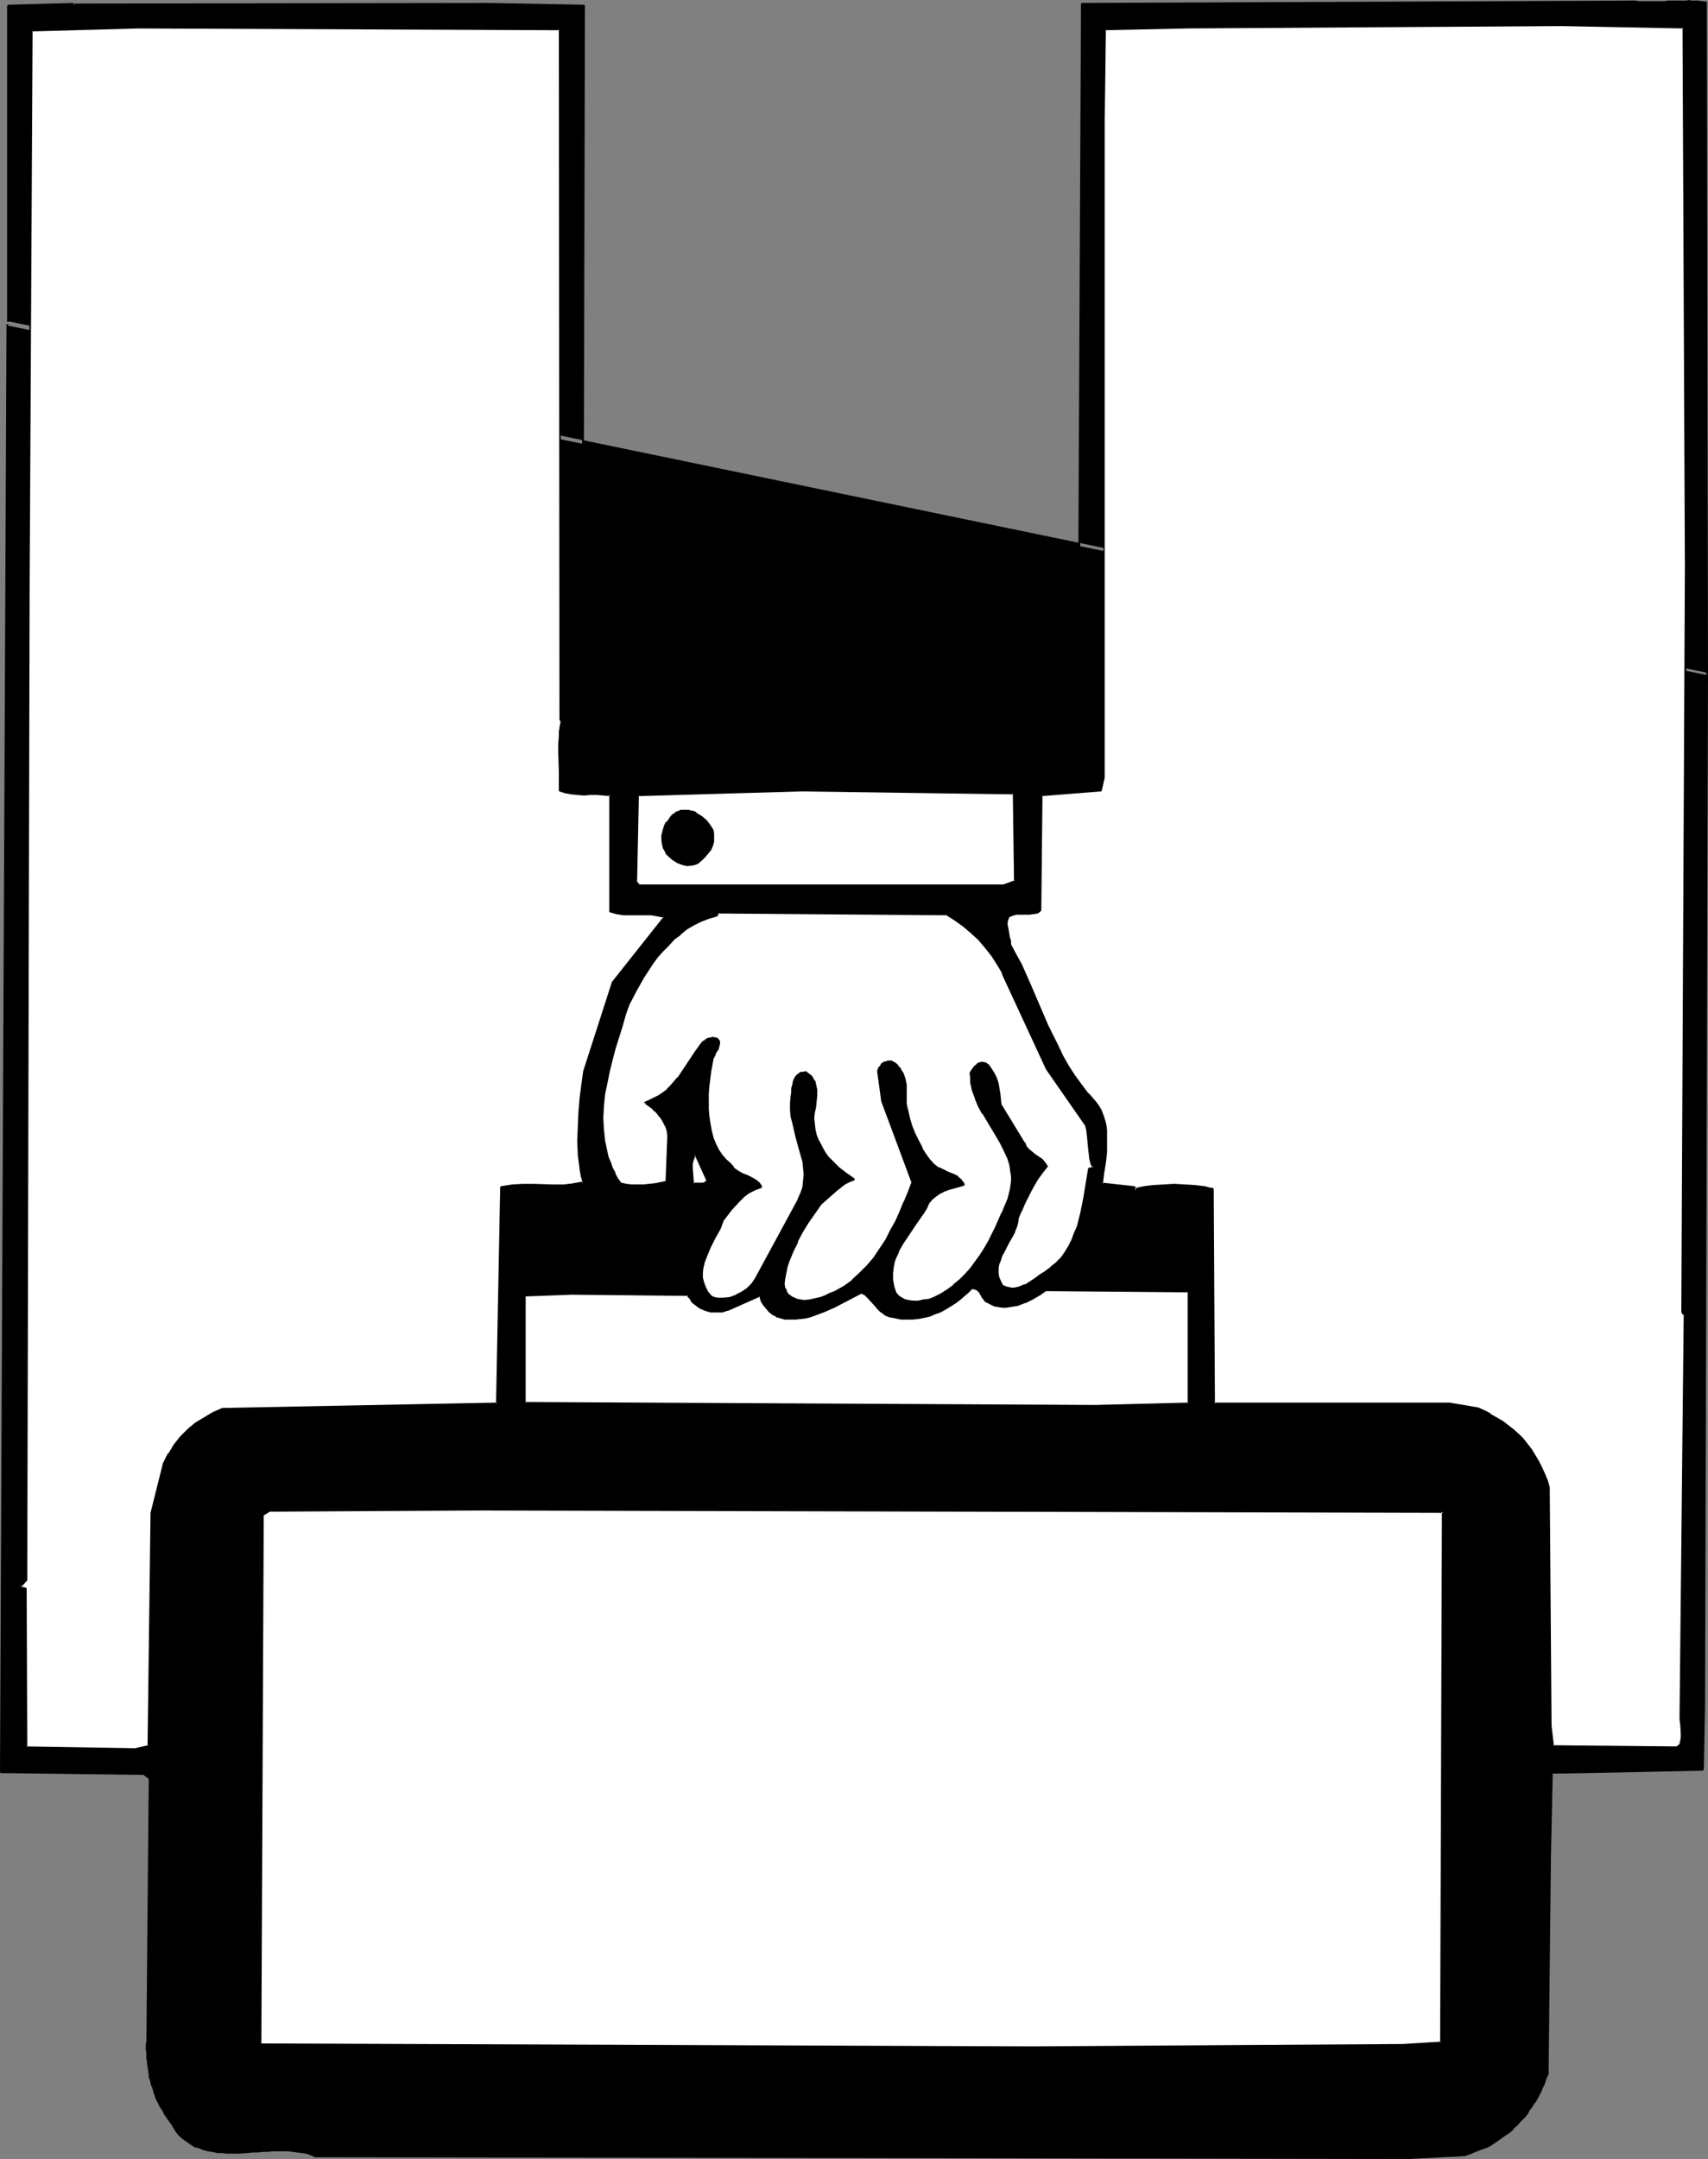
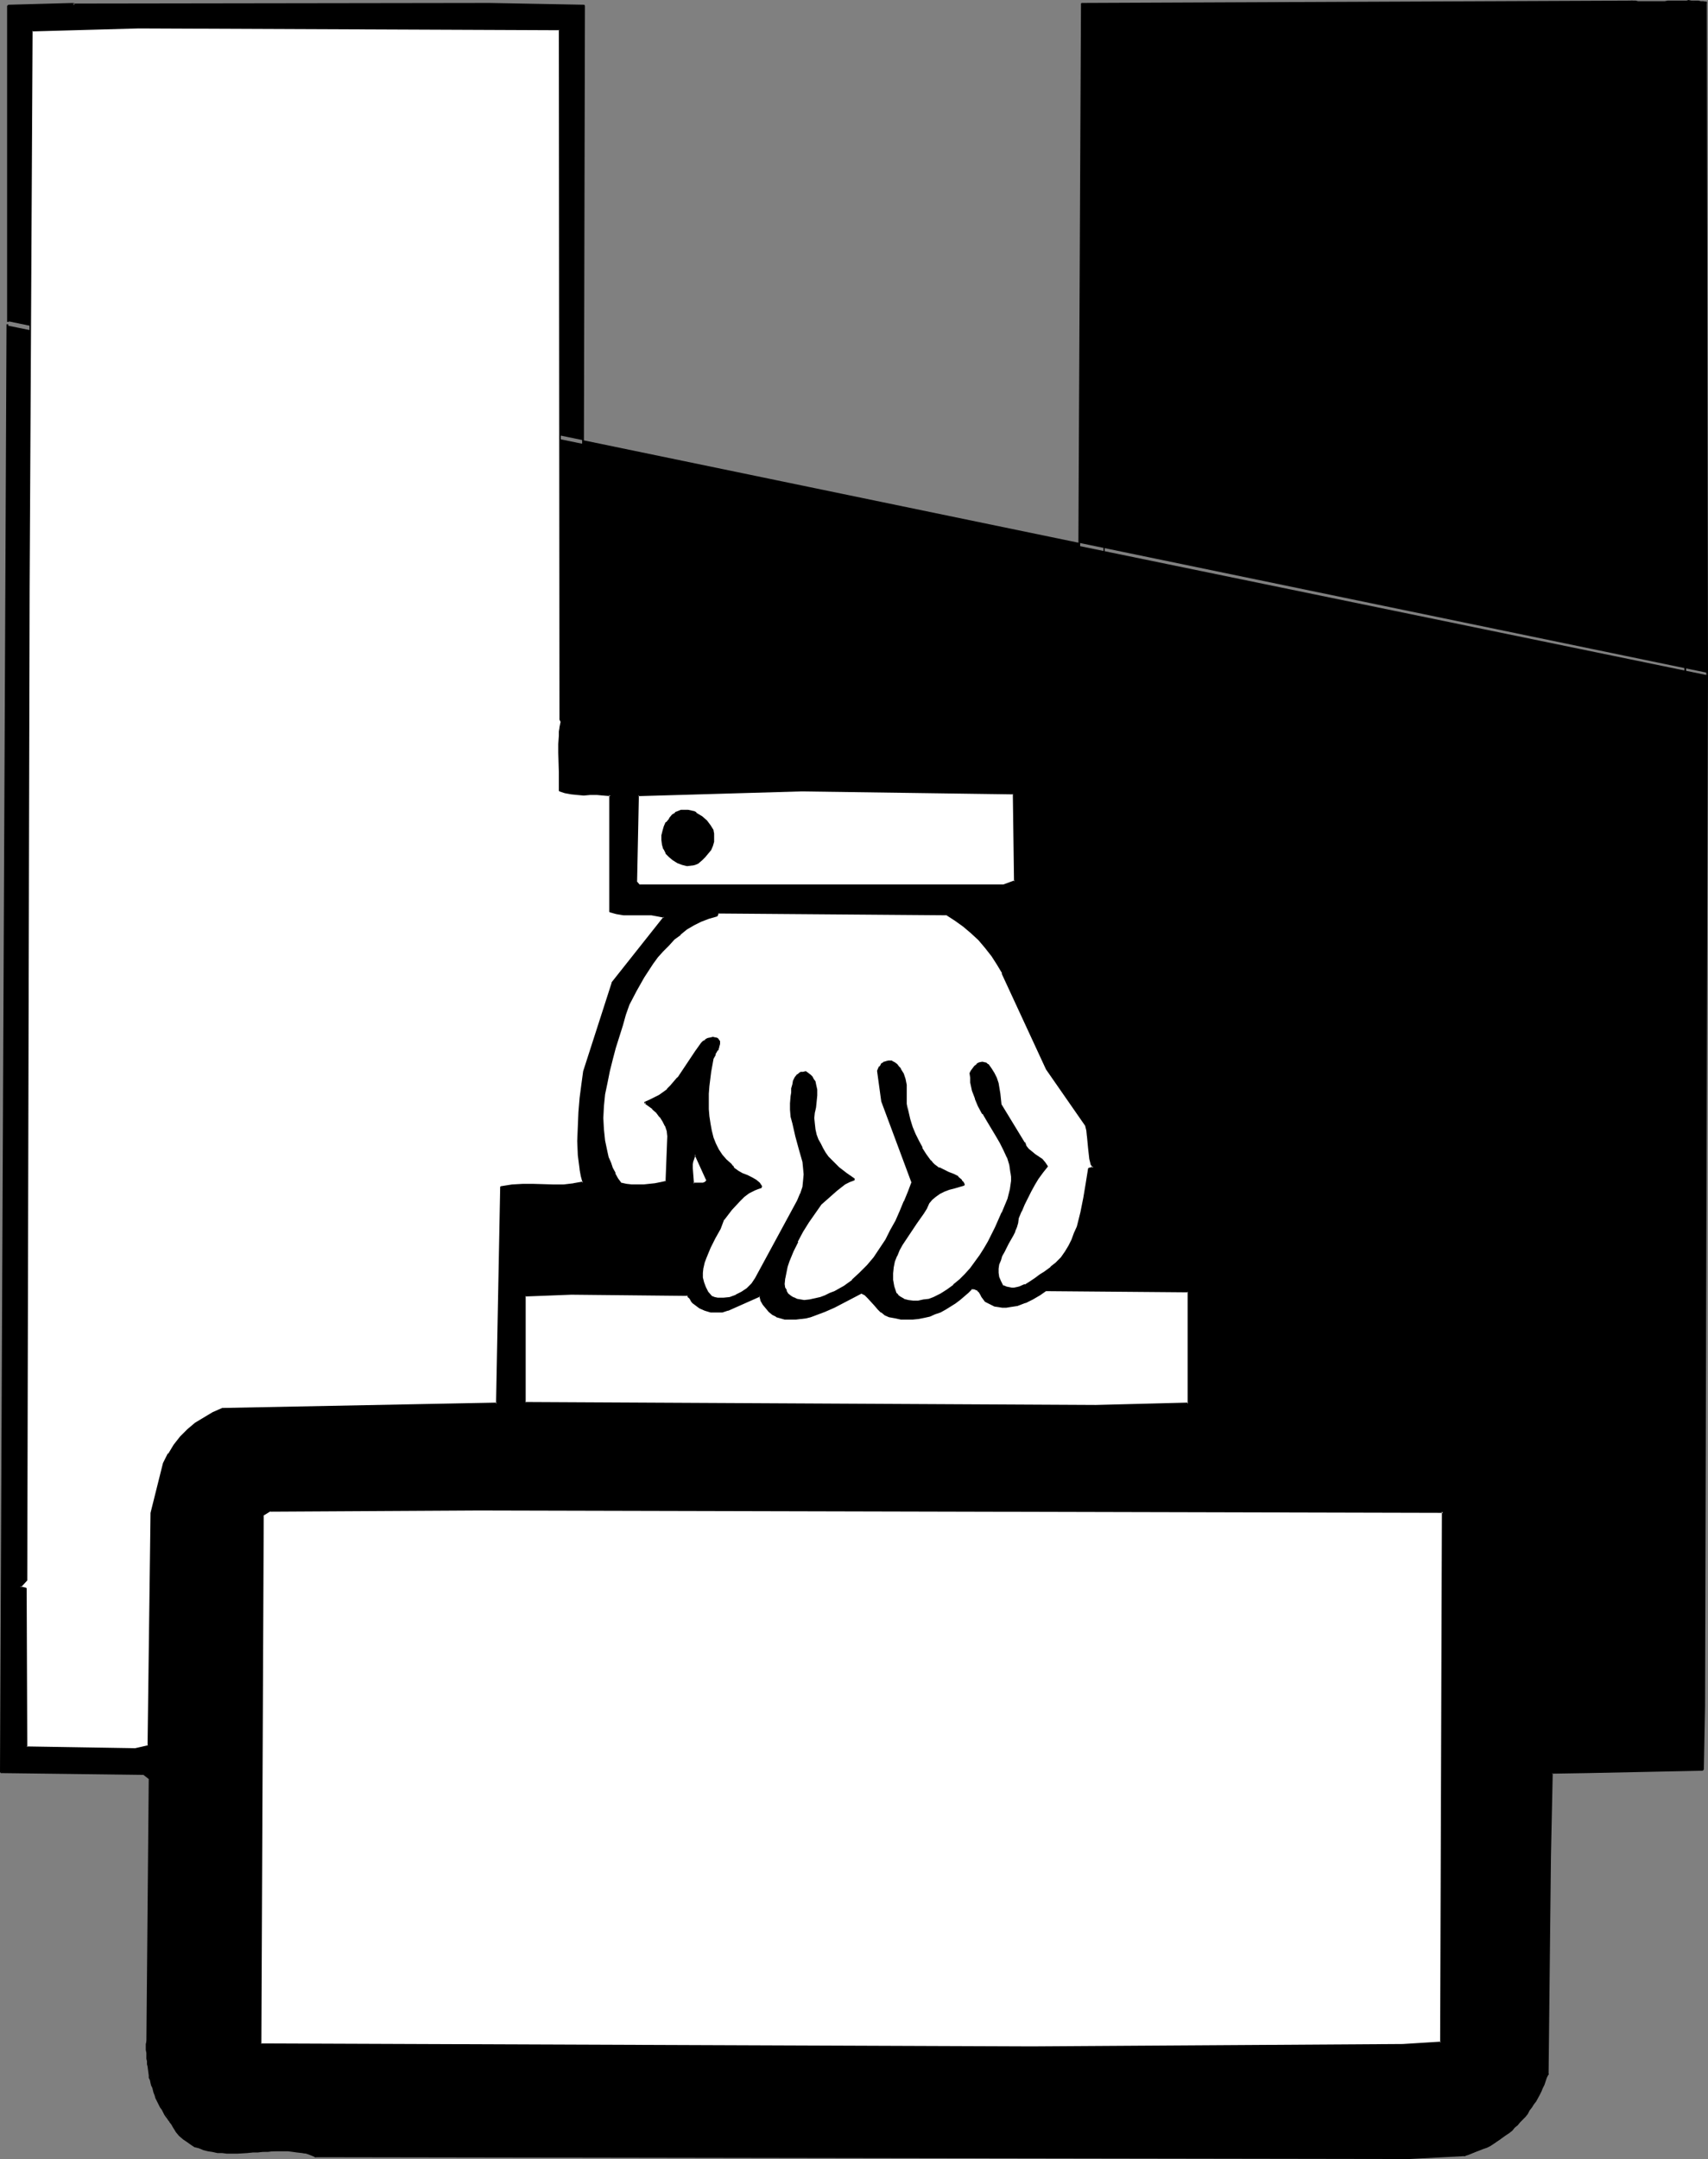
<svg xmlns="http://www.w3.org/2000/svg" xmlns:ns1="http://sodipodi.sourceforge.net/DTD/sodipodi-0.dtd" xmlns:ns2="http://www.inkscape.org/namespaces/inkscape" version="1.0" width="123.227mm" height="155.711mm" id="svg31" ns1:docname="Briefcase Frame.wmf">
  <rect width="100%" height="100%" fill="#808080" stroke="none" />
  <ns1:namedview id="namedview31" pagecolor="#ffffff" bordercolor="#000000" borderopacity="0.25" ns2:showpageshadow="2" ns2:pageopacity="0.0" ns2:pagecheckerboard="0" ns2:deskcolor="#d1d1d1" ns2:document-units="mm" />
  <defs id="defs1">
    <pattern id="WMFhbasepattern" patternUnits="userSpaceOnUse" width="6" height="6" x="0" y="0" />
  </defs>
  <path style="fill:#000000;fill-opacity:1;fill-rule:evenodd;stroke:none" d="M 2.262,87.582 V 1.616 L 20.2,0.97 19.877,1.293 h 1.293 L 133.484,0.97 159.34,1.616 158.694,207.806 l 1.293,1.454 h 131.383 0.646 l 0.485,-0.162 0.485,-0.162 0.323,-0.323 0.485,-0.646 0.323,-0.97 v -0.97 -0.97 -0.97 -0.97 l 0.808,-202.15 149.967,-0.646 2.424,0.323 h 2.424 l 5.01,-0.162 5.171,-0.162 2.586,0.162 2.747,0.162 0.323,182.76 z" id="path1" />
  <path style="fill:#000000;fill-opacity:1;fill-rule:evenodd;stroke:none" d="M 2.424,87.744 V 1.616 L 2.262,1.778 20.2,1.131 20.039,0.808 19.716,1.131 19.877,1.454 h 1.293 L 133.484,1.131 159.34,1.778 159.017,1.616 158.532,207.806 v 0.162 l 1.131,1.454 0.323,0.162 h 131.545 v -0.485 h -131.545 0.162 l -1.293,-1.454 0.162,0.162 L 159.502,1.616 159.34,1.293 133.484,0.808 21.17,0.97 H 19.877 L 20.039,1.454 20.362,1.131 20.2,0.808 2.262,1.293 1.939,1.616 V 87.744 Z" id="path2" />
  <path style="fill:#000000;fill-opacity:1;fill-rule:evenodd;stroke:none" d="m 291.208,209.584 0.323,-0.162 v 0 h 0.323 0.323 l 0.323,-0.162 0.323,-0.162 0.162,-0.162 h 0.162 l 0.323,-0.323 0.162,-0.162 0.323,-0.485 v -0.162 l 0.162,-0.323 v -0.323 h 0.162 v -0.485 -0.646 -0.323 -0.485 -0.323 -1.939 h -0.485 v 0.162 1.778 l 0.162,0.323 v 0.485 l -0.162,0.323 v 0.646 0.162 l -0.162,0.323 v 0.162 l -0.162,0.162 v 0.162 l -0.162,0.485 -0.162,0.162 -0.162,0.323 h -0.323 l -0.162,0.162 h -0.162 l -0.162,0.162 h -0.323 -0.323 l -0.323,0.162 v 0 z" id="path3" />
  <path style="fill:#000000;fill-opacity:1;fill-rule:evenodd;stroke:none" d="M 294.279,203.443 295.248,0.97 294.925,1.131 445.216,0.646 V 0.162 L 294.925,0.808 294.764,0.97 293.794,203.443 Z" id="path4" />
  <path style="fill:#000000;fill-opacity:1;fill-rule:evenodd;stroke:none" d="m 444.569,0.485 0.323,0.162 h 1.131 l 0.646,0.162 h 0.485 0.646 0.485 0.646 0.646 0.646 1.939 0.646 1.131 l 0.808,-0.162 h 0.485 2.101 l 0.646,-0.162 h 1.939 0.485 0.808 0.646 l 0.646,0.162 h 0.646 l 0.646,0.162 h 0.646 l 0.646,0.162 h 0.323 V 0.485 h -0.162 l -0.808,-0.162 h -0.646 l -0.646,-0.162 h -0.646 -0.646 -0.646 L 460.406,0 459.922,0.162 h -1.939 -0.646 -2.101 -0.485 l -0.808,0.162 h -1.131 -0.646 -1.939 -0.646 -0.646 -0.646 -0.485 -0.646 -0.485 l -0.646,-0.162 h -1.131 -0.162 z" id="path5" />
  <path style="fill:#000000;fill-opacity:1;fill-rule:evenodd;stroke:none" d="M 464.931,0.485 465.255,183.729 h 0.485 L 465.416,0.485 Z" id="path6" />
  <path style="fill:#000000;fill-opacity:1;fill-rule:evenodd;stroke:none" d="m 465.578,184.052 -0.97,281.007 -0.323,17.29 -31.351,0.646 -9.858,0.323 -0.485,22.623 -0.646,59.466 -0.646,1.939 -0.808,1.778 -0.808,1.939 -0.97,1.778 -1.131,1.616 -1.131,1.616 -1.293,1.616 -1.454,1.454 -1.454,1.454 -1.616,1.293 -1.616,1.293 -1.778,1.131 -1.778,0.97 -1.939,0.808 -2.101,0.808 -2.101,0.646 -15.029,0.808 -298.157,-0.646 -1.131,-0.323 -1.293,-0.323 -2.586,-0.485 -2.586,-0.323 h -2.747 l -5.494,0.323 -5.494,0.323 h -2.747 l -2.747,-0.323 -2.586,-0.323 -1.131,-0.323 -1.131,-0.323 -1.131,-0.485 -1.131,-0.646 -1.131,-0.646 -0.97,-0.808 -0.97,-0.808 -0.808,-1.131 -0.97,-1.131 -0.646,-1.293 -1.616,-2.424 -1.454,-2.424 -1.131,-2.585 -0.97,-2.747 -0.646,-2.747 -0.485,-3.07 -0.162,-2.909 v -3.232 L 40.724,484.773 39.269,483.642 0.162,482.996 1.939,88.714 Z" id="path7" />
  <path style="fill:#000000;fill-opacity:1;fill-rule:evenodd;stroke:none" d="m 465.255,183.729 -0.808,281.33 -0.323,17.29 0.162,-0.162 -31.351,0.646 -9.858,0.162 -0.162,0.323 -0.485,22.623 -0.646,59.627 h 0.485 l 0.646,-59.627 0.485,-22.623 -0.323,0.162 9.858,-0.162 31.351,-0.646 0.323,-0.323 0.323,-17.29 0.808,-281.33 z" id="path8" />
  <path style="fill:#000000;fill-opacity:1;fill-rule:evenodd;stroke:none" d="m 421.783,565.084 v 0.323 l -0.323,0.808 -0.485,0.97 -0.323,0.97 -0.808,1.778 -0.485,0.97 -0.97,1.616 -0.485,0.808 -0.485,0.97 -0.646,0.808 -0.646,0.808 -0.646,0.808 -0.646,0.646 -0.646,0.808 -0.646,0.808 -0.808,0.646 -0.646,0.646 -0.808,0.808 -0.808,0.646 -1.616,1.131 -1.778,1.131 -0.97,0.485 -0.97,0.485 -0.97,0.485 -1.939,0.808 -1.939,0.646 -0.97,0.323 h -0.323 l 0.162,0.485 h 0.162 l 1.131,-0.323 1.939,-0.808 2.101,-0.808 0.97,-0.323 0.97,-0.485 0.97,-0.646 1.616,-1.131 1.616,-1.131 0.97,-0.646 0.808,-0.646 0.646,-0.808 0.808,-0.646 0.646,-0.808 0.646,-0.646 0.808,-0.808 0.646,-0.808 0.485,-0.97 0.646,-0.808 0.485,-0.808 0.646,-0.808 0.97,-1.778 0.485,-0.97 0.323,-0.808 0.485,-0.97 0.323,-0.97 0.323,-0.97 0.485,-0.97 v -0.162 z" id="path9" />
  <path style="fill:#000000;fill-opacity:1;fill-rule:evenodd;stroke:none" d="m 399.644,587.222 -15.352,0.808 -298.48,-0.485 v 0.485 l 298.48,0.485 15.352,-0.808 z" id="path10" />
  <path style="fill:#000000;fill-opacity:1;fill-rule:evenodd;stroke:none" d="m 86.458,587.707 -0.323,-0.162 -1.131,-0.485 -1.293,-0.485 -1.293,-0.162 -2.586,-0.323 -1.293,-0.162 h -1.454 -1.293 -1.454 l -1.293,0.162 -1.454,0.162 H 70.297 68.843 l -1.454,0.162 -2.747,0.162 h -2.747 l -1.293,-0.162 h -1.293 l -1.293,-0.162 -1.293,-0.323 -1.131,-0.323 -1.131,-0.485 -1.131,-0.323 -1.131,-0.485 -1.131,-0.808 -0.808,-0.646 -0.97,-0.97 -0.97,-0.97 -0.808,-1.131 -0.646,-1.293 -0.162,-0.162 -0.485,0.162 0.323,0.323 0.646,1.131 0.808,1.293 0.808,0.97 1.131,0.97 0.97,0.646 1.131,0.808 0.97,0.646 1.293,0.323 1.131,0.485 1.293,0.323 1.131,0.162 1.454,0.323 h 1.293 l 1.293,0.162 h 2.747 l 2.747,-0.162 1.454,-0.162 h 1.454 l 1.293,-0.162 h 1.454 l 1.293,-0.162 h 1.454 1.293 1.454 l 1.293,0.162 1.131,0.162 1.454,0.162 1.131,0.162 1.293,0.485 1.131,0.485 h 0.162 z" id="path11" />
  <path style="fill:#000000;fill-opacity:1;fill-rule:evenodd;stroke:none" d="m 46.865,578.658 v -0.162 l -0.646,-0.646 -0.323,-0.485 -0.485,-0.646 -0.323,-0.646 -0.323,-0.646 -0.323,-0.485 -0.485,-0.646 -0.485,-1.293 -0.323,-0.646 -0.323,-0.646 -0.162,-0.646 -0.323,-0.646 -0.162,-0.808 -0.323,-0.646 -0.162,-0.646 -0.162,-0.646 -0.162,-0.646 -0.323,-0.808 v -0.646 l -0.485,-2.262 v -0.646 l -0.162,-0.808 v -0.646 -0.808 -0.808 l -0.162,-0.808 v -0.646 -0.97 l 0.162,-0.646 v -0.162 h -0.485 v 0.162 l -0.162,0.646 v 0.97 0.646 l 0.162,0.808 v 0.808 0.808 l 0.162,0.646 v 0.808 l 0.162,0.646 0.323,2.424 v 0.646 l 0.323,0.646 0.162,0.808 0.162,0.646 0.323,0.646 0.162,0.646 0.162,0.646 0.323,0.808 0.162,0.646 0.323,0.646 0.323,0.646 0.646,1.293 0.485,0.646 0.323,0.646 0.323,0.646 0.323,0.485 0.485,0.646 0.323,0.485 0.646,0.808 v 0.162 z" id="path12" />
  <path style="fill:#000000;fill-opacity:1;fill-rule:evenodd;stroke:none" d="m 40.401,556.843 0.646,-72.07 -0.162,-0.162 -1.454,-1.131 -0.162,-0.162 -39.108,-0.485 0.323,0.162 L 2.262,88.39 H 1.778 L 0,482.996 0.162,483.319 39.269,483.804 h -0.162 l 1.454,1.131 v -0.162 l -0.646,72.07 z" id="path13" />
-   <path style="fill:#ffffff;fill-opacity:1;fill-rule:evenodd;stroke:none" d="m 459.598,154.643 -0.808,202.958 v 0.323 l 0.162,0.162 0.485,0.323 -1.293,109.236 0.162,1.131 v 1.131 l 0.323,2.585 v 1.131 l -0.162,0.97 -0.162,0.485 -0.646,0.808 -0.323,0.323 -33.937,-0.323 -0.485,-5.494 -0.646,-64.798 -0.485,-1.939 -0.646,-1.778 -0.808,-1.778 -0.808,-1.778 -0.97,-1.454 -0.97,-1.616 -1.131,-1.454 -1.131,-1.454 -1.293,-1.293 -1.454,-1.293 -1.454,-1.131 -1.454,-1.131 -3.232,-1.939 -1.778,-0.97 -1.778,-0.808 -7.595,-1.131 h -64.156 l -0.323,-58.496 -1.131,-0.323 -1.293,-0.162 -2.586,-0.323 -2.747,-0.323 h -2.909 -2.747 l -2.747,0.323 -2.586,0.323 -2.424,0.485 v 0.485 l -0.323,-1.131 -8.727,-0.808 0.323,-2.747 0.323,-2.909 0.323,-2.909 0.162,-2.909 v -1.616 l -0.162,-1.454 -0.162,-1.454 -0.323,-1.293 -0.323,-1.293 -0.485,-1.293 -0.646,-1.131 -0.808,-1.131 -2.101,-2.424 -1.939,-2.424 -1.939,-2.585 -1.616,-2.585 -1.454,-2.747 -1.454,-2.585 -2.586,-5.656 -2.424,-5.656 -2.424,-5.494 -2.586,-5.494 -1.293,-2.747 -1.454,-2.585 -0.162,-0.97 -0.162,-0.97 -0.485,-1.939 -0.162,-0.97 v -0.97 -0.97 l 0.323,-0.808 1.131,-0.646 1.131,-0.162 1.131,-0.162 h 2.424 1.131 l 0.97,-0.323 0.485,-0.162 0.485,-0.323 0.323,-31.51 16.16,-1.131 0.808,-3.555 V 33.611 L 301.389,8.08 323.69,7.433 425.823,6.787 458.952,7.433 Z" id="path14" />
  <path style="fill:#000000;fill-opacity:1;fill-rule:evenodd;stroke:none" d="m 459.437,154.643 -0.97,202.958 v 0.162 l 0.162,0.162 v 0.162 l 0.162,0.162 v 0 l 0.485,0.323 -0.162,-0.162 -1.131,109.236 v 1.131 l 0.162,1.131 0.162,2.585 v 1.131 0 l -0.162,0.97 -0.162,0.485 h 0.162 l -0.646,0.808 v -0.162 l -0.323,0.323 h 0.162 l -33.937,-0.323 0.323,0.162 -0.646,-5.494 -0.485,-64.798 v -0.162 l -0.485,-1.778 -0.808,-1.939 v 0 l -0.808,-1.778 -0.808,-1.616 v 0 l -0.97,-1.616 -0.97,-1.616 -1.131,-1.454 v 0 l -1.131,-1.454 -1.293,-1.293 -1.454,-1.293 -1.454,-1.131 v 0 l -1.454,-1.131 -3.394,-1.939 v -0.162 l -1.616,-0.808 -1.778,-0.808 h -0.162 l -7.595,-1.293 h -64.156 l 0.162,0.323 -0.323,-58.496 -0.162,-0.323 -1.131,-0.162 -1.131,-0.323 -2.747,-0.323 v 0 l -2.747,-0.162 -2.909,-0.162 -2.747,0.162 -2.747,0.162 h -0.162 l -2.586,0.323 -2.262,0.485 -0.162,0.323 v 0.485 h 0.485 l -0.323,-1.131 -0.323,-0.162 -8.727,-0.97 0.162,0.323 0.323,-2.747 v 0 l 0.485,-2.909 0.323,-2.909 v -2.909 -1.616 -1.454 l -0.162,-1.454 v 0 l -0.323,-1.293 -0.485,-1.454 v 0 l -0.485,-1.293 -0.646,-1.131 v 0 l -0.808,-1.131 v 0 l -2.101,-2.424 v 0.162 l -1.939,-2.585 -1.778,-2.424 -1.778,-2.747 -1.454,-2.585 v 0 l -1.293,-2.747 -2.747,-5.494 -2.424,-5.656 -2.424,-5.656 -2.424,-5.494 -1.454,-2.585 v 0 l -1.454,-2.747 v 0.162 -0.97 -0.162 l -0.323,-0.97 -0.323,-1.939 -0.162,-0.808 v 0 l -0.162,-0.97 0.162,-0.97 v 0.162 l 0.323,-0.97 -0.162,0.162 0.97,-0.485 v 0 l 1.131,-0.323 v 0 h 1.131 2.424 l 1.131,-0.162 h 0.162 l 0.97,-0.162 v 0 l 0.485,-0.323 v 0 l 0.323,-0.323 0.162,-0.162 0.323,-31.51 -0.162,0.323 16.16,-1.293 0.162,-0.162 0.808,-3.555 V 33.611 L 301.551,8.08 301.389,8.241 323.69,7.756 425.823,7.11 458.952,7.756 458.79,7.433 459.437,154.643 h 0.485 L 459.275,7.433 458.952,7.272 425.823,6.625 323.69,7.272 301.389,7.756 l -0.323,0.323 -0.162,25.531 v 178.397 0 l -0.97,3.393 0.323,-0.162 -16.16,1.293 -0.323,0.162 -0.323,31.51 0.162,-0.162 -0.485,0.323 v -0.162 l -0.323,0.323 v 0 l -0.97,0.162 v 0 l -1.131,0.162 h -2.424 l -1.131,0.162 v 0 l -1.293,0.162 v 0 l -0.97,0.485 -0.162,0.162 -0.323,0.97 v 0 l -0.162,0.97 0.162,0.97 v 0 l 0.162,0.97 0.485,1.939 0.162,0.97 v 0 0.97 l 0.162,0.162 1.454,2.585 h -0.162 l 1.454,2.747 2.424,5.494 2.424,5.494 2.586,5.656 2.586,5.656 1.293,2.585 h 0.162 l 1.454,2.747 1.616,2.585 1.939,2.585 1.778,2.424 v 0 l 2.101,2.424 v 0 l 0.97,1.131 h -0.162 l 0.646,1.131 0.485,1.293 v -0.162 l 0.485,1.293 0.323,1.454 v -0.162 l 0.162,1.454 0.162,1.454 v 1.616 l -0.162,2.909 -0.323,2.909 -0.485,2.909 v 0 l -0.323,2.585 0.323,0.323 8.727,0.97 -0.162,-0.323 0.323,1.293 0.485,-0.162 v -0.485 l -0.323,0.162 2.424,-0.485 2.586,-0.323 v 0 l 2.747,-0.162 2.747,-0.162 2.909,0.162 2.747,0.162 v 0 l 2.586,0.323 1.293,0.323 0.97,0.162 -0.162,-0.162 0.485,58.496 0.162,0.162 h 64.156 -0.162 l 7.757,1.293 h -0.162 l 1.939,0.808 1.616,0.808 v 0 l 3.232,1.939 1.616,1.131 h -0.162 l 1.454,1.131 1.454,1.293 1.293,1.293 1.131,1.454 v 0 l 1.131,1.454 0.97,1.454 0.97,1.616 v 0 l 0.808,1.778 0.646,1.616 v 0 l 0.808,1.939 0.485,1.778 v 0 l 0.485,64.798 0.646,5.494 0.162,0.162 33.937,0.485 v -0.162 l 0.485,-0.323 v 0 l 0.646,-0.808 v 0 l 0.162,-0.485 0.162,-1.131 v 0 -1.131 l -0.162,-2.585 -0.162,-1.131 v -1.131 l 1.131,-109.236 v -0.162 l -0.485,-0.323 v 0 l -0.162,-0.162 v 0 -0.162 0 l 0.97,-202.958 z" id="path15" />
  <path style="fill:#ffffff;fill-opacity:1;fill-rule:evenodd;stroke:none" d="m 152.876,196.01 0.323,0.646 -0.162,0.808 -0.323,0.97 v 0.97 l -0.162,1.131 v 2.262 2.424 5.333 2.585 2.424 l 1.616,0.485 1.616,0.323 1.616,0.162 h 1.778 1.778 1.778 1.778 l 1.939,0.162 v 31.833 l 1.778,0.485 1.778,0.162 1.939,0.162 h 1.939 3.717 l 1.778,0.162 1.778,0.485 -14.221,17.937 -7.595,24.077 -0.485,3.555 -0.485,3.717 -0.323,3.878 -0.323,3.878 v 4.04 l 0.162,3.878 0.485,3.717 0.323,1.939 0.323,1.778 -2.586,0.485 -2.747,0.162 -2.747,0.162 -5.495,-0.162 h -2.909 l -2.909,0.162 -2.909,0.323 -1.293,59.142 -74.661,1.454 -2.747,1.131 -2.424,1.293 -2.262,1.454 -2.101,1.778 -1.939,1.939 -1.778,2.262 -1.454,2.262 -1.454,2.585 -3.232,13.574 -0.808,63.505 -3.555,0.97 L 7.272,476.209 6.949,432.903 5.494,432.579 7.272,430.64 7.595,298.782 7.919,160.137 8.727,8.403 37.815,7.433 152.553,8.08 Z" id="path16" />
  <path style="fill:#000000;fill-opacity:1;fill-rule:evenodd;stroke:none" d="m 152.553,196.01 v 0.162 l 0.323,0.646 v -0.162 l -0.162,0.808 -0.162,0.808 v 0.162 l -0.162,0.97 v 1.131 l -0.162,2.262 v 2.424 l 0.162,5.333 v 2.585 2.424 l 0.162,0.162 1.454,0.485 1.778,0.323 v 0 l 1.616,0.162 1.778,0.162 1.778,-0.162 h 1.778 l 1.778,0.162 1.939,0.162 -0.323,-0.323 v 31.833 l 0.162,0.162 1.778,0.485 1.939,0.323 v 0 h 1.939 1.939 3.717 l 1.778,0.323 v 0 l 1.616,0.323 v -0.323 l -14.221,17.937 v 0.162 l -7.757,24.077 -0.485,3.555 v 0 l -0.485,3.717 -0.323,3.878 -0.162,3.878 -0.162,4.04 0.162,3.878 0.485,3.717 v 0.162 l 0.323,1.778 0.485,1.778 0.162,-0.323 -2.747,0.485 h 0.162 l -2.747,0.323 h -2.747 l -5.495,-0.162 h -2.909 l -2.909,0.162 v 0 l -3.07,0.485 -0.162,0.162 -1.131,59.142 0.162,-0.323 -74.661,1.454 h -0.162 l -2.586,1.131 -2.424,1.454 v 0 l -2.424,1.454 v 0 l -2.101,1.778 -1.939,1.939 -1.778,2.262 v 0 l -1.454,2.424 h -0.162 l -1.293,2.585 v 0 l -3.394,13.574 v 0 l -0.808,63.505 0.162,-0.162 -3.555,0.808 h 0.162 l -29.735,-0.485 0.162,0.162 -0.162,-43.306 -0.323,-0.162 -1.454,-0.323 0.162,0.323 1.778,-1.939 v -0.162 L 8.08,160.137 8.888,8.403 8.727,8.564 37.815,7.756 152.553,8.241 l -0.162,-0.162 0.162,187.93 h 0.485 L 152.715,8.08 152.553,7.756 37.815,7.272 8.727,8.08 8.565,8.403 7.595,160.137 6.949,430.64 7.111,430.479 5.333,432.418 v 0.485 l 1.616,0.323 -0.162,-0.323 0.162,43.306 0.323,0.323 29.735,0.485 v 0 l 3.555,-0.97 0.162,-0.162 0.808,-63.505 v 0 l 3.232,-13.412 v 0 l 1.454,-2.585 v 0 l 1.616,-2.424 v 0.162 l 1.616,-2.262 1.939,-1.939 2.101,-1.616 v 0 l 2.262,-1.616 v 0.162 l 2.424,-1.454 2.747,-1.131 h -0.162 l 74.661,-1.454 0.323,-0.162 1.131,-59.142 -0.162,0.323 3.07,-0.485 h -0.162 l 2.909,-0.162 h 2.909 l 5.495,0.162 h 2.747 l 2.747,-0.323 v 0 l 2.586,-0.485 0.323,-0.323 -0.485,-1.778 -0.323,-1.778 v 0 l -0.485,-3.717 -0.162,-3.878 0.162,-4.04 0.162,-3.878 0.323,-3.878 0.485,-3.717 v 0 l 0.485,-3.555 7.757,-24.077 -0.162,0.162 14.221,-18.098 -0.162,-0.323 -1.778,-0.323 v 0 l -1.778,-0.162 -3.717,-0.162 -1.939,0.162 -1.939,-0.162 v 0 l -1.778,-0.323 -1.778,-0.485 0.162,0.323 v -31.833 l -0.162,-0.162 -1.939,-0.162 -1.778,-0.162 h -1.778 l -1.778,0.162 -1.778,-0.162 -1.616,-0.162 v 0 l -1.616,-0.323 -1.616,-0.485 0.162,0.323 0.162,-2.424 v -2.585 l -0.162,-5.333 v -2.424 l 0.162,-2.262 v -1.131 l 0.162,-0.97 v 0 l 0.162,-0.97 0.162,-0.808 v -0.162 l -0.323,-0.485 v 0 z" id="path17" />
  <path style="fill:#ffffff;fill-opacity:1;fill-rule:evenodd;stroke:none" d="m 276.664,240.286 -2.909,1.131 h -99.386 l -0.97,-1.131 0.646,-23.592 44.441,-1.131 57.854,0.808 z" id="path18" />
  <path style="fill:#000000;fill-opacity:1;fill-rule:evenodd;stroke:none" d="m 276.502,240.286 0.162,-0.323 -3.07,1.131 h 0.162 -99.386 l 0.162,0.162 -0.97,-1.131 0.162,0.162 0.485,-23.592 -0.162,0.323 44.441,-1.293 57.854,0.808 -0.162,-0.162 0.323,23.915 h 0.485 l -0.323,-23.915 -0.323,-0.162 -57.854,-0.97 -44.441,1.293 -0.323,0.162 -0.485,23.592 v 0 l 0.97,1.293 h 0.162 99.386 v 0 l 2.909,-1.131 0.323,-0.162 z" id="path19" />
  <path style="fill:#000000;fill-opacity:1;fill-rule:evenodd;stroke:none" d="m 194.408,226.389 v 0.808 l 0.162,0.808 -0.162,1.293 -0.323,1.131 -0.323,1.131 -0.808,0.97 -0.808,0.97 -0.97,0.808 -0.97,0.97 -0.646,0.162 -0.808,0.323 h -1.293 l -1.454,-0.162 -1.293,-0.485 -1.131,-0.808 -0.97,-0.808 -0.808,-0.97 -0.646,-1.131 -0.485,-1.293 -0.162,-1.131 0.162,-1.293 0.162,-1.131 0.323,-1.131 0.646,-1.131 0.808,-1.131 0.808,-0.97 0.808,-0.485 0.808,-0.485 0.808,-0.162 0.808,-0.162 0.808,0.162 h 0.808 l 0.808,0.323 0.808,0.323 1.454,0.97 1.293,1.131 0.97,1.293 z" id="path20" />
  <path style="fill:#000000;fill-opacity:1;fill-rule:evenodd;stroke:none" d="m 194.085,226.551 v -0.162 l 0.162,0.97 v -0.162 0.808 1.293 0 l -0.323,1.131 v 0 l -0.485,1.131 h 0.162 l -0.808,0.808 v 0 l -0.808,0.97 -0.97,0.808 -0.97,0.97 v -0.162 l -0.646,0.323 v 0 l -0.646,0.162 v 0 l -1.293,0.162 v 0 l -1.293,-0.323 v 0 l -1.293,-0.485 v 0 l -1.131,-0.646 v 0 l -0.97,-0.808 -0.808,-0.97 v 0 l -0.646,-1.131 v 0 l -0.323,-1.131 -0.162,-1.293 v 0.162 -1.293 0 l 0.323,-1.131 0.323,-1.131 v 0 l 0.485,-1.131 v 0 l 0.808,-0.97 v 0 l 0.808,-0.808 v 0 l 0.808,-0.646 v 0 l 0.808,-0.323 h -0.162 l 0.808,-0.323 h 0.97 -0.162 0.808 v 0 l 0.808,0.162 0.808,0.162 h -0.162 l 0.808,0.323 v 0 l 1.454,0.97 v 0 l 1.293,1.131 v 0 l 0.97,1.293 0.646,1.293 0.485,-0.323 -0.808,-1.293 -0.97,-1.293 v 0 l -1.293,-1.131 v 0 l -1.616,-0.97 v -0.162 l -0.646,-0.323 h -0.162 l -0.646,-0.162 -0.808,-0.162 h -0.162 -0.808 v 0 h -0.97 l -0.808,0.323 v 0 l -0.808,0.323 v 0.162 l -0.808,0.485 v 0 l -0.808,0.97 v 0.162 l -0.808,0.97 h -0.162 l -0.485,1.131 v 0 l -0.323,1.131 -0.323,1.293 v 0 1.293 0 l 0.162,1.293 0.323,1.131 0.162,0.162 0.485,0.97 v 0.162 l 0.97,0.97 0.97,0.808 v 0 l 1.293,0.808 v 0 l 1.293,0.485 v 0 l 1.293,0.323 h 0.162 l 1.293,-0.162 h 0.162 l 0.646,-0.162 v 0 l 0.808,-0.323 v 0 l 1.131,-0.97 0.808,-0.808 0.808,-0.97 v 0 l 0.808,-0.97 v 0 l 0.485,-1.131 v 0 l 0.323,-1.131 v -0.162 -1.293 -0.808 0 l -0.162,-0.808 v -0.162 z" id="path21" />
  <path style="fill:#ffffff;fill-opacity:1;fill-rule:evenodd;stroke:none" d="m 258.08,249.335 2.424,1.454 2.262,1.616 2.101,1.778 2.101,1.939 1.778,2.101 1.778,2.262 1.454,2.262 1.454,2.424 12.12,26.178 10.504,15.351 0.323,1.454 0.323,1.454 0.162,3.393 0.162,1.454 0.323,1.454 0.323,1.293 0.162,0.485 0.323,0.485 -1.131,0.323 -0.646,4.04 -0.808,4.04 -0.646,3.878 -1.131,3.878 -0.646,1.939 -0.646,1.778 -0.97,1.616 -0.97,1.616 -1.131,1.616 -1.454,1.454 -1.454,1.293 -1.616,1.131 -1.293,0.808 -1.293,0.97 -1.454,0.97 -1.293,0.808 -1.454,0.646 -0.808,0.162 -0.808,0.162 h -0.646 l -0.808,-0.162 -0.808,-0.323 -0.808,-0.323 -0.646,-1.131 -0.485,-1.293 -0.162,-1.131 v -1.131 l 0.162,-1.293 0.323,-1.131 0.485,-1.131 0.485,-1.131 1.293,-2.101 1.131,-2.262 0.485,-1.131 0.485,-1.131 0.323,-1.293 0.162,-1.131 0.808,-1.939 0.97,-1.939 1.778,-3.555 0.97,-1.778 0.97,-1.616 1.293,-1.616 1.293,-1.778 -0.646,-0.808 -0.808,-0.808 -0.97,-0.808 -0.97,-0.646 -0.97,-0.646 -0.808,-0.808 -0.646,-0.808 -0.323,-0.485 -0.162,-0.646 -6.303,-10.18 -0.323,-3.07 -0.646,-2.909 -0.485,-1.293 -0.485,-1.454 -0.808,-1.131 -0.808,-1.131 -0.485,-0.323 -0.323,-0.162 h -0.808 l -0.646,0.162 -0.646,0.323 -0.646,0.485 -0.485,0.646 -0.485,0.646 -0.162,0.646 v 1.131 l 0.162,1.131 0.485,2.262 0.646,2.262 0.97,2.101 1.131,1.939 1.131,1.939 2.424,4.04 1.131,1.939 1.131,1.939 0.808,2.101 0.646,2.101 0.485,2.101 v 1.131 1.131 1.131 l -0.162,1.293 -0.323,1.131 -0.485,1.293 -1.454,3.878 -1.778,4.04 -2.101,3.878 -0.97,1.778 -1.293,1.939 -1.293,1.778 -1.293,1.778 -1.454,1.616 -1.454,1.454 -1.616,1.454 -1.778,1.293 -1.939,1.131 -1.778,0.97 -1.454,0.485 -1.293,0.323 -1.454,0.162 -1.454,0.162 -1.293,-0.162 -1.293,-0.485 -1.131,-0.646 -0.485,-0.323 -0.485,-0.646 -0.485,-0.97 -0.162,-0.808 -0.323,-1.939 -0.162,-1.778 0.162,-1.616 0.485,-1.616 0.485,-1.616 0.808,-1.616 0.808,-1.454 1.939,-2.909 1.939,-2.909 1.939,-2.747 0.808,-1.293 0.646,-1.454 0.808,-0.97 0.97,-0.808 1.131,-0.808 1.293,-0.646 1.293,-0.485 1.454,-0.485 2.586,-0.808 -0.162,-0.646 -0.485,-0.485 -0.97,-0.808 -1.293,-0.646 -1.293,-0.646 -1.293,-0.485 -1.293,-0.646 -1.293,-0.97 -0.485,-0.485 -0.485,-0.646 -1.293,-1.616 -1.131,-1.778 -0.97,-1.778 -0.808,-1.939 -0.808,-2.101 -0.646,-1.939 -0.646,-2.262 -0.485,-2.101 0.162,-3.393 -0.162,-1.616 -0.162,-1.616 -0.485,-1.454 -0.808,-1.454 -0.485,-0.485 -0.485,-0.646 -0.646,-0.485 -0.646,-0.323 -0.808,-0.162 -0.646,0.162 -0.646,0.162 -0.485,0.323 -0.323,0.485 -0.323,0.485 -0.646,1.131 1.131,8.241 8.242,22.138 -0.97,2.585 -0.97,2.585 -1.131,2.585 -1.293,2.747 -1.293,2.585 -1.454,2.585 -1.616,2.424 -1.616,2.424 -1.778,2.101 -2.101,2.101 -2.101,1.939 -2.262,1.616 -2.424,1.454 -1.293,0.646 -1.293,0.485 -1.293,0.485 -1.454,0.485 -1.454,0.162 -1.616,0.323 -0.97,-0.162 -0.97,-0.323 -0.97,-0.323 -0.808,-0.485 -0.808,-0.646 -0.485,-0.808 -0.323,-0.808 -0.162,-1.131 0.162,-1.616 0.323,-1.454 0.323,-1.616 0.485,-1.454 0.97,-2.909 1.293,-2.585 1.454,-2.585 1.616,-2.585 3.394,-5.009 4.202,-3.717 2.262,-1.778 1.293,-0.646 1.293,-0.646 -2.101,-1.454 -2.101,-1.616 -1.939,-1.939 -0.97,-0.97 -0.808,-1.131 -0.808,-1.131 -0.646,-1.293 -0.485,-1.293 -0.485,-1.293 -0.323,-1.454 -0.323,-1.454 v -1.616 l 0.162,-1.616 0.323,-1.293 0.162,-1.616 0.162,-1.616 -0.162,-1.616 -0.162,-1.454 -0.323,-0.646 -0.323,-0.646 -0.323,-0.646 -0.485,-0.485 -0.646,-0.485 -0.646,-0.323 h -0.646 l -0.485,0.162 -0.485,0.162 -0.485,0.323 -0.646,0.808 -0.323,0.97 -0.323,0.97 -0.162,1.131 -0.162,0.97 -0.162,0.97 -0.162,1.939 0.162,1.778 0.162,1.939 0.323,1.778 0.808,3.393 1.131,3.555 0.808,3.393 0.162,1.778 0.162,1.778 v 1.778 l -0.323,1.778 -0.646,1.778 -0.808,1.939 -11.474,21.168 -0.97,1.454 -1.293,1.293 -1.454,0.97 -1.616,0.97 -1.778,0.485 -1.616,0.323 h -0.808 -0.808 l -0.97,-0.323 -0.646,-0.162 -1.131,-1.293 -0.646,-1.293 -0.646,-1.454 -0.162,-1.293 v -1.293 l 0.162,-1.454 0.162,-1.293 0.485,-1.293 1.293,-2.747 1.293,-2.747 1.293,-2.585 0.646,-1.293 0.485,-1.131 2.101,-2.747 2.262,-2.424 1.131,-1.131 1.454,-0.97 1.454,-0.808 0.97,-0.485 0.97,-0.323 -0.323,-0.485 -0.323,-0.485 -0.97,-0.808 -1.131,-0.646 -1.293,-0.485 -1.293,-0.646 -1.131,-0.646 -1.131,-0.808 -0.485,-0.646 -0.323,-0.485 -1.293,-1.131 -1.131,-1.293 -0.97,-1.454 -0.808,-1.616 -0.646,-1.778 -0.646,-1.778 -0.323,-1.939 -0.323,-2.101 v -1.939 l -0.162,-2.101 0.162,-2.101 v -2.101 l 0.485,-3.878 0.323,-1.939 0.485,-1.778 0.485,-1.131 0.646,-1.131 0.485,-1.131 0.162,-0.646 -0.162,-0.646 -0.323,-0.485 -0.646,-0.323 h -0.646 -0.646 l -0.646,0.323 -0.646,0.323 -0.646,0.323 -0.485,0.485 -1.616,2.262 -1.616,2.424 -1.454,2.424 -1.778,2.262 -1.778,2.262 -1.131,0.97 -2.101,1.778 -1.293,0.646 -1.293,0.646 -1.454,0.485 1.131,0.808 0.97,0.808 1.131,0.97 0.97,1.293 0.808,1.131 0.646,1.293 0.485,1.454 0.323,1.293 -0.646,12.443 -1.454,0.485 -1.616,0.162 -3.07,0.485 h -1.616 l -1.616,-0.162 -1.454,-0.162 -1.454,-0.162 -0.97,-1.454 -0.808,-1.293 -0.646,-1.454 -0.646,-1.454 -0.485,-1.454 -0.485,-1.454 -0.646,-3.232 -0.323,-3.07 v -3.07 l 0.162,-3.232 0.323,-3.232 0.485,-3.232 0.646,-3.232 0.808,-3.07 0.97,-3.232 1.778,-5.979 0.97,-2.909 0.808,-2.909 2.101,-3.717 2.101,-3.717 2.424,-3.717 1.293,-1.778 1.454,-1.616 1.454,-1.616 1.616,-1.616 1.778,-1.293 1.778,-1.454 1.778,-1.131 2.101,-0.97 2.101,-0.808 2.262,-0.646 0.323,-0.97 z" id="path22" />
  <path style="fill:#000000;fill-opacity:1;fill-rule:evenodd;stroke:none" d="m 258.08,249.497 v 0 l 2.262,1.454 2.262,1.616 v 0 l 2.101,1.778 2.101,1.939 1.778,2.101 v 0 l 1.778,2.262 1.454,2.262 1.454,2.424 h -0.162 l 12.12,26.178 v 0 l 10.666,15.351 v 0 l 0.323,1.293 0.162,1.616 v -0.162 l 0.323,3.393 0.162,1.454 v 0 l 0.162,1.454 0.323,1.293 v 0.162 l 0.323,0.485 v 0 l 0.323,0.485 0.162,-0.323 -1.293,0.323 -0.162,0.162 -0.646,4.04 -0.646,3.878 -0.808,4.04 -0.97,3.878 -0.808,1.778 -0.646,1.778 v 0 l -0.808,1.616 v 0 l -0.97,1.616 -1.131,1.616 v 0 l -1.454,1.454 -1.454,1.131 h 0.162 l -1.778,1.293 -1.293,0.808 -1.293,0.97 -1.454,0.97 -1.293,0.808 v -0.162 l -1.454,0.646 v 0 l -0.646,0.162 -0.808,0.162 v 0 h -0.646 v 0 l -0.808,-0.162 -0.808,-0.162 h 0.162 l -0.808,-0.323 v 0.162 l -0.646,-1.293 v 0 l -0.485,-1.131 -0.162,-1.131 v 0 -1.131 0 l 0.162,-1.131 0.485,-1.131 v 0 l 0.323,-1.131 0.646,-1.131 1.131,-2.262 1.293,-2.262 0.485,-0.97 v -0.162 l 0.485,-1.131 0.323,-1.131 0.162,-1.293 0.808,-1.939 v 0.162 l 0.808,-1.939 1.778,-3.555 v 0 l 0.97,-1.778 0.97,-1.616 1.293,-1.778 1.293,-1.616 v -0.162 l -0.646,-0.97 v 0 l -0.808,-0.97 v 0 l -0.97,-0.646 -0.97,-0.646 -0.97,-0.808 v 0 l -0.808,-0.646 v 0 l -0.646,-0.808 v 0 l -0.162,-0.485 v 0 l -0.162,-0.485 h -0.162 l -6.303,-10.342 v 0.162 l -0.323,-3.07 v 0 l -0.485,-2.909 -0.485,-1.454 v 0 l -0.646,-1.293 v 0 l -0.808,-1.293 -0.808,-1.131 h -0.162 l -0.323,-0.323 v 0 l -0.323,-0.162 h -0.162 l -0.646,-0.162 h -0.162 l -0.808,0.162 v 0 l -0.646,0.323 v 0.162 l -0.646,0.485 v 0 l -0.485,0.646 -0.485,0.646 v 0 l -0.323,0.646 v 0.162 l 0.162,1.131 v 1.131 0.162 l 0.485,2.262 0.808,2.101 v 0.162 l 0.808,1.939 1.131,2.101 h 0.162 l 1.131,1.939 2.424,4.04 1.131,1.939 v 0 l 0.97,1.939 0.97,2.101 v -0.162 l 0.646,2.101 0.323,2.262 v -0.162 l 0.162,1.131 v 1.131 l -0.162,1.131 v 0 l -0.162,1.131 -0.323,1.293 -0.323,1.293 -1.616,3.878 v -0.162 l -1.778,4.04 -1.939,3.878 v 0 l -1.131,1.939 -1.131,1.778 -1.293,1.778 -1.293,1.778 v 0 l -1.454,1.616 -1.454,1.454 -1.778,1.454 h 0.162 l -1.778,1.293 -1.778,1.131 v 0 l -1.939,0.97 v 0 l -1.293,0.485 -1.454,0.162 -1.454,0.323 h 0.162 -1.454 v 0 l -1.293,-0.162 -1.293,-0.323 h 0.162 l -1.131,-0.646 v 0 L 244.828,352.915 h 0.162 l -0.485,-0.485 v 0.162 l -0.323,-0.97 -0.323,-0.97 -0.323,-1.778 v 0 -1.778 l 0.162,-1.616 v 0 l 0.323,-1.616 0.646,-1.616 v 0.162 l 0.646,-1.616 v 0 l 0.808,-1.454 1.939,-2.909 1.939,-2.909 1.939,-2.747 0.808,-1.293 v 0 l 0.646,-1.454 v 0 l 0.808,-0.97 0.97,-0.808 v 0 l 1.131,-0.808 v 0 l 1.293,-0.646 1.293,-0.485 v 0 l 1.293,-0.323 2.747,-0.808 0.162,-0.323 -0.323,-0.646 v 0 l -0.485,-0.485 v -0.162 l -0.97,-0.808 v -0.162 l -1.293,-0.646 -1.293,-0.485 -1.293,-0.646 -1.293,-0.646 v 0.162 l -1.293,-0.97 v 0 l -0.485,-0.485 -0.485,-0.646 v 0.162 l -1.293,-1.778 -1.131,-1.778 h 0.162 l -0.97,-1.778 -0.97,-1.939 -0.808,-1.939 v 0 l -0.646,-2.101 -0.485,-2.101 -0.485,-2.101 v 0 2.262 l 0.485,2.101 0.646,2.101 v 0 l 0.808,1.939 0.97,1.939 0.97,1.778 v 0 l 1.131,1.939 1.293,1.616 v 0 l 0.485,0.646 0.485,0.485 h 0.162 l 1.131,0.97 v 0 l 1.293,0.646 1.454,0.646 1.293,0.485 1.131,0.646 v 0 l 0.97,0.808 v 0 l 0.485,0.485 h -0.162 l 0.323,0.646 0.162,-0.323 -2.586,0.808 -1.454,0.323 h -0.162 l -1.131,0.485 -1.293,0.646 v 0.162 l -1.293,0.808 v 0 l -0.97,0.808 -0.97,0.97 v 0 l -0.646,1.454 v 0 l -0.646,1.293 -1.939,2.909 -1.939,2.747 -1.939,2.909 -0.808,1.616 h -0.162 l -0.646,1.454 v 0.162 l -0.646,1.454 -0.323,1.616 v 0.162 l -0.162,1.616 v 1.778 0.162 l 0.323,1.778 0.323,0.97 0.323,0.97 h 0.162 l 0.323,0.646 h 0.162 l 0.485,0.323 v 0 l 1.131,0.646 h 0.162 l 1.131,0.485 1.454,0.162 v 0 h 1.454 v 0 l 1.454,-0.323 1.454,-0.323 1.293,-0.323 v 0 l 1.939,-0.97 V 352.915 l 1.939,-1.131 1.616,-1.293 h 0.162 l 1.616,-1.454 1.454,-1.454 1.454,-1.616 v -0.162 l 1.293,-1.616 1.293,-1.778 1.293,-1.939 0.97,-1.939 h 0.162 l 1.939,-3.878 1.778,-3.878 v -0.162 l 1.616,-3.878 0.323,-1.131 0.323,-1.293 0.162,-1.131 v -0.162 l 0.162,-1.131 v -1.131 l -0.162,-1.131 v 0 l -0.323,-2.101 -0.646,-2.101 v -0.162 l -0.97,-1.939 -0.97,-2.101 h -0.162 l -1.131,-1.939 -2.424,-3.878 -1.131,-2.101 v 0 l -1.131,-1.939 -0.808,-2.101 v 0.162 l -0.808,-2.262 -0.485,-2.262 v 0 l -0.162,-1.131 v -1.131 0 l 0.323,-0.485 v 0 l 0.323,-0.646 0.485,-0.646 v 0 l 0.646,-0.485 v 0 l 0.646,-0.323 h -0.162 l 0.808,-0.162 h -0.162 l 0.808,0.162 h -0.162 l 0.323,0.162 v -0.162 l 0.485,0.323 h -0.162 l 0.97,1.131 0.808,1.131 h -0.162 l 0.646,1.293 v 0 l 0.485,1.454 0.485,2.909 v -0.162 l 0.323,3.07 h 0.162 l 6.303,10.342 v 0 l 0.162,0.485 v 0 l 0.162,0.646 h 0.162 l 0.646,0.808 v 0 l 0.808,0.808 h 0.162 l 0.808,0.646 0.97,0.646 0.97,0.808 v 0 l 0.808,0.808 v -0.162 l 0.485,0.97 v -0.162 l -1.131,1.616 -1.293,1.616 -0.97,1.778 -0.97,1.616 h -0.162 l -1.778,3.555 -0.808,1.939 v 0.162 l -0.808,1.778 -0.162,1.293 -0.323,1.131 -0.485,1.131 v 0 l -0.485,1.131 -1.293,2.262 -1.131,2.262 -0.485,1.131 -0.485,0.97 v 0.162 l -0.323,1.131 -0.323,1.131 v 0.162 1.131 0 l 0.323,1.131 0.323,1.293 v 0 l 0.808,1.293 v 0.162 l 0.808,0.323 h 0.162 l 0.808,0.162 0.646,0.162 h 0.162 0.646 0.162 l 0.646,-0.162 0.808,-0.162 v 0 l 1.454,-0.646 v 0 l 1.454,-0.808 1.293,-0.97 1.293,-0.97 1.454,-0.808 1.616,-1.131 h 0.162 l 1.454,-1.293 1.293,-1.454 v -0.162 l 1.131,-1.454 0.97,-1.616 h 0.162 l 0.808,-1.778 v 0 l 0.646,-1.778 0.808,-1.778 0.97,-3.878 0.808,-4.04 0.646,-4.04 0.646,-4.04 -0.162,0.162 1.131,-0.162 0.162,-0.485 -0.323,-0.323 h 0.162 l -0.323,-0.646 v 0.162 l -0.323,-1.293 -0.162,-1.454 v 0 l -0.162,-1.454 -0.323,-3.393 v 0 l -0.162,-1.454 -0.323,-1.454 H 296.218 l -10.504,-15.351 v 0 l -12.12,-26.178 v 0 l -1.454,-2.424 -1.454,-2.424 -1.778,-2.101 v -0.162 l -1.778,-2.101 -2.101,-1.939 -2.101,-1.778 v 0 l -2.262,-1.616 -2.424,-1.454 h -0.162 z" id="path23" />
  <path style="fill:#000000;fill-opacity:1;fill-rule:evenodd;stroke:none" d="m 247.252,300.883 v -3.393 -1.616 -0.162 l -0.323,-1.616 -0.485,-1.454 v 0 l -0.808,-1.293 v -0.162 l -0.485,-0.485 -0.485,-0.646 v 0 l -0.646,-0.485 -0.646,-0.323 -0.162,-0.162 h -0.808 -0.162 l -0.646,0.162 -0.485,0.162 h -0.162 l -0.323,0.323 h -0.162 l -0.323,0.323 v 0.162 l -0.323,0.485 h -0.162 l -0.485,1.131 v 0.162 l 1.131,8.241 8.242,22.138 v -0.162 l -0.97,2.585 -1.131,2.747 v -0.162 l -1.131,2.747 -1.131,2.585 -1.454,2.585 -1.293,2.585 v 0 l -1.616,2.424 -1.616,2.424 v 0 l -1.778,2.101 -2.101,2.101 -2.101,1.939 h 0.162 l -2.262,1.616 -2.586,1.454 v 0 l -1.293,0.485 -1.293,0.646 v 0 l -1.293,0.485 -1.454,0.323 -1.454,0.323 -1.454,0.162 v 0 l -0.97,-0.162 -0.97,-0.162 -0.97,-0.485 0.162,0.162 -0.808,-0.485 v 0 l -0.808,-0.646 v 0 l -0.485,-0.808 h 0.162 l -0.485,-0.808 v 0.162 l -0.162,-1.131 0.162,-1.616 v 0.162 l 0.323,-1.616 0.323,-1.616 0.485,-1.454 1.131,-2.747 v 0 l 1.293,-2.585 h -0.162 l 1.454,-2.747 1.616,-2.585 3.394,-4.848 v 0 l 4.202,-3.717 v 0 l 2.262,-1.778 1.293,-0.646 v 0 l 1.293,-0.485 v -0.485 l -2.101,-1.454 v 0 l -2.101,-1.616 -1.939,-1.939 -0.97,-0.97 v 0 l -0.808,-1.131 -0.646,-1.131 v 0 l -0.646,-1.293 -0.646,-1.131 v 0 l -0.485,-1.293 -0.323,-1.454 -0.162,-1.454 v 0 l -0.162,-1.616 0.162,-1.616 v 0.162 l 0.323,-1.454 0.162,-1.616 v 0 l 0.162,-1.616 v -1.616 0 l -0.323,-1.454 -0.162,-0.808 v 0 l -0.485,-0.646 v 0 l -0.323,-0.646 v 0 l -0.485,-0.485 -0.646,-0.485 v 0 l -0.646,-0.485 h -0.162 l -0.646,0.162 v 0 h -0.646 v 0 l -0.485,0.323 v 0 l -0.323,0.323 h -0.162 l -0.646,0.808 v 0 l -0.485,0.97 v 0 l -0.162,0.97 -0.323,1.131 v 0.162 0.97 l -0.162,0.97 -0.162,1.939 v 1.778 l 0.162,1.939 v 0 l 0.485,1.778 0.808,3.555 0.97,3.555 0.97,3.393 0.162,1.616 v 0 l 0.162,1.778 -0.162,1.778 v 0 l -0.162,1.616 -0.646,1.939 v -0.162 l -0.808,1.939 -11.474,21.168 v 0 l -0.97,1.454 v 0 l -1.293,1.293 v 0 l -1.454,0.97 v 0 l -1.616,0.808 h 0.162 l -1.778,0.646 -1.616,0.162 v 0 h -0.808 -0.808 v 0 l -0.808,-0.162 -0.808,-0.323 0.162,0.162 -1.131,-1.293 v 0 l -0.646,-1.293 v 0 l -0.485,-1.293 -0.323,-1.293 v 0 -1.293 l 0.162,-1.454 v 0.162 l 0.323,-1.454 0.485,-1.293 v 0 l 1.131,-2.747 1.293,-2.585 1.454,-2.585 0.485,-1.293 v 0 l 0.485,-1.293 v 0.162 l 2.101,-2.747 2.262,-2.424 1.131,-1.131 v 0 l 1.293,-0.97 1.616,-0.808 v 0 l 0.808,-0.323 v 0 l 0.97,-0.323 0.162,-0.485 -0.323,-0.485 -0.323,-0.485 v 0 l -0.97,-0.808 v 0 l -1.131,-0.646 v 0 l -1.293,-0.646 -1.293,-0.485 v 0 l -1.131,-0.646 -1.131,-0.808 v 0 l -0.323,-0.646 v 0.162 l -0.485,-0.646 v 0 l -1.293,-1.131 -1.131,-1.293 v 0 l -0.97,-1.454 v 0 l -0.808,-1.616 -0.646,-1.616 v 0 l -0.485,-1.939 -0.323,-1.778 -0.323,-2.101 v 0 l -0.162,-1.939 v -2.101 -2.101 l 0.162,-2.101 0.485,-3.878 v 0 l 0.323,-1.778 0.323,-1.778 v 0 l 0.646,-1.131 h -0.162 l 0.646,-1.131 h 0.162 l 0.323,-1.131 v 0 l -0.323,-0.162 v 0 l -0.485,1.131 v 0 l -0.646,0.97 v 0 l -0.646,1.293 v 0 l -0.323,1.778 -0.323,1.778 v 0.162 l -0.485,3.878 -0.162,2.101 v 2.101 2.101 l 0.162,1.939 v 0.162 l 0.323,1.939 0.323,1.939 0.485,1.939 v 0 l 0.646,1.778 0.97,1.616 v 0 l 0.97,1.454 v 0 l 1.131,1.293 1.293,1.131 v 0 l 0.323,0.485 v 0 l 0.485,0.646 h 0.162 l 0.97,0.808 1.293,0.646 v 0 l 1.131,0.646 1.293,0.646 v -0.162 l 1.131,0.646 v 0 l 0.808,0.808 v 0 l 0.485,0.485 0.162,0.485 0.162,-0.323 -0.97,0.323 v 0 l -0.808,0.323 v 0.162 l -1.616,0.808 -1.293,0.97 h -0.162 l -1.131,1.131 -2.262,2.424 -2.101,2.747 h -0.162 l -0.485,1.293 v -0.162 l -0.485,1.293 -1.454,2.585 -1.293,2.747 -1.131,2.747 v 0 l -0.485,1.454 -0.323,1.293 v 0 l -0.162,1.454 v 1.293 0.162 l 0.323,1.293 0.485,1.293 v 0.162 l 0.808,1.131 v 0.162 l 1.131,1.293 v 0 l 0.808,0.323 0.808,0.162 h 0.162 0.808 0.808 v 0 l 1.778,-0.162 1.616,-0.646 h 0.162 l 1.616,-0.808 v 0 l 1.454,-1.131 v 0 l 1.293,-1.293 v -0.162 l 0.97,-1.454 h 0.162 l 11.474,-21.168 0.808,-1.778 v -0.162 l 0.485,-1.778 0.323,-1.778 v 0 l 0.162,-1.778 -0.162,-1.778 v 0 l -0.323,-1.778 -0.808,-3.393 -0.97,-3.555 -0.97,-3.555 -0.323,-1.778 v 0.162 l -0.162,-1.939 v -1.778 l 0.162,-1.939 0.162,-0.97 v -0.97 0 l 0.162,-1.131 0.323,-0.97 v 0 l 0.485,-0.808 h -0.162 l 0.646,-0.808 v 0 l 0.485,-0.323 v 0.162 l 0.323,-0.323 v 0 h 0.485 v 0 l 0.646,-0.162 h -0.162 l 0.808,0.323 h -0.162 l 0.485,0.485 0.646,0.485 v 0 l 0.323,0.485 h -0.162 l 0.485,0.646 v 0 l 0.162,0.646 0.323,1.616 v -0.162 1.616 1.616 0 l -0.323,1.454 -0.323,1.454 v 0 1.616 1.616 0 l 0.162,1.616 0.485,1.293 0.323,1.454 v 0 l 0.646,1.293 0.646,1.293 v 0 l 0.808,1.131 0.808,1.131 v 0 l 0.97,0.97 1.939,1.939 2.101,1.616 v 0 l 2.101,1.454 v -0.323 l -1.293,0.646 v 0 l -1.131,0.646 -2.262,1.778 H 227.86 l -4.363,3.717 v 0.162 l -3.232,4.848 -1.616,2.585 -1.454,2.585 v 0 l -1.293,2.747 v 0 l -1.131,2.909 -0.485,1.454 -0.323,1.454 -0.323,1.616 v 0 l -0.162,1.616 0.162,1.131 v 0 l 0.485,0.97 v 0 l 0.485,0.646 v 0.162 l 0.808,0.646 v 0 l 0.808,0.485 h 0.162 l 0.808,0.323 1.131,0.323 0.97,0.162 v 0 l 1.616,-0.162 1.454,-0.323 1.454,-0.323 1.293,-0.485 h 0.162 l 1.293,-0.646 1.293,-0.646 v 0 l 2.424,-1.454 2.262,-1.616 v 0 l 2.101,-1.939 2.101,-2.101 1.778,-2.101 v -0.162 l 1.616,-2.262 1.616,-2.585 v 0 l 1.454,-2.585 1.293,-2.424 1.293,-2.747 1.131,-2.585 v -0.162 l 0.97,-2.585 1.131,-2.585 v -0.162 l -8.242,-21.976 -1.293,-8.241 v 0.162 l 0.646,-1.131 v 0 l 0.323,-0.646 v 0.162 l 0.323,-0.485 v 0 l 0.485,-0.323 v 0.162 l 0.485,-0.162 0.646,-0.162 v 0 h 0.808 -0.162 l 0.646,0.323 0.646,0.485 v 0 l 0.485,0.646 0.485,0.646 v -0.162 l 0.808,1.293 h -0.162 l 0.485,1.454 0.323,1.616 v 0 l 0.162,1.616 -0.162,3.393 v 0 l 0.485,2.262 z" id="path24" />
  <path style="fill:#000000;fill-opacity:1;fill-rule:evenodd;stroke:none" d="m 196.186,285.208 0.162,-0.646 v -0.162 -0.646 l -0.162,-0.162 -0.323,-0.485 -0.162,-0.162 -0.485,-0.162 h -0.162 l -0.646,-0.162 -0.646,0.162 v 0 l -0.808,0.162 v 0 l -0.646,0.323 v 0.162 l -0.646,0.323 v 0 l -0.485,0.485 v 0 l -1.616,2.262 -1.616,2.424 -1.616,2.424 -1.616,2.424 v -0.162 l -1.939,2.262 -0.97,0.97 h 0.162 l -2.262,1.616 v 0 l -1.293,0.646 -1.293,0.646 v 0 l -1.454,0.646 v 0.323 l 1.131,0.808 1.131,0.808 h -0.162 l 1.131,0.97 0.97,1.293 v -0.162 l 0.808,1.293 v 0 l 0.646,1.293 v -0.162 l 0.485,1.454 0.162,1.454 v -0.162 l -0.485,12.443 0.162,-0.162 -1.454,0.323 -1.616,0.323 v 0 l -3.07,0.323 h -1.616 -1.616 l -1.454,-0.162 v 0 l -1.454,-0.323 0.162,0.162 -0.97,-1.293 -0.808,-1.454 h 0.162 l -0.808,-1.454 v 0 l -0.485,-1.454 -0.646,-1.454 -0.323,-1.454 -0.646,-3.07 v 0 l -0.323,-3.07 -0.162,-3.07 0.162,-3.232 0.323,-3.232 v 0 l 0.646,-3.07 0.646,-3.232 0.808,-3.232 0.808,-3.07 1.939,-6.14 0.808,-2.909 0.97,-2.747 v 0 l 1.939,-3.717 v 0 l 2.101,-3.717 2.424,-3.717 1.293,-1.778 v 0 l 1.454,-1.616 1.616,-1.616 1.454,-1.616 1.778,-1.293 h -0.162 l 1.778,-1.454 1.939,-1.131 v 0 l 1.939,-0.97 v 0 l 2.101,-0.808 2.262,-0.646 0.162,-0.162 0.323,-0.808 -0.162,0.162 62.217,0.485 v -0.323 l -62.217,-0.646 -0.323,0.162 -0.323,0.808 0.162,-0.162 -2.262,0.646 -2.101,0.808 v 0 l -1.939,1.131 v 0 l -1.939,1.131 -1.778,1.293 v 0 l -1.778,1.454 -1.616,1.616 -1.454,1.616 -1.454,1.616 v 0 l -1.293,1.939 -2.424,3.555 -2.262,3.878 v 0 l -1.939,3.717 v 0 l -0.97,2.747 -0.808,2.909 -1.939,6.14 -0.808,3.07 -0.808,3.232 -0.646,3.232 -0.646,3.232 v 0 l -0.323,3.232 v 3.232 3.07 l 0.323,3.07 v 0.162 l 0.646,3.07 0.485,1.454 0.485,1.454 0.485,1.454 v 0 l 0.808,1.454 v 0 l 0.808,1.454 0.97,1.293 v 0.162 l 1.454,0.323 h 0.162 l 1.454,0.162 h 1.616 1.616 l 3.07,-0.323 h 0.162 l 1.616,-0.323 1.454,-0.485 0.162,-0.162 0.485,-12.443 v 0 l -0.162,-1.454 -0.485,-1.293 v -0.162 l -0.646,-1.293 h -0.162 l -0.808,-1.131 v 0 l -0.97,-1.293 -0.97,-0.97 h -0.162 l -1.131,-0.808 -1.131,-0.808 v 0.485 l 1.454,-0.646 v 0 l 1.293,-0.646 1.293,-0.646 v 0 l 2.262,-1.778 v 0 l 1.131,-0.97 1.778,-2.262 v 0 l 1.778,-2.262 1.454,-2.585 1.616,-2.262 1.616,-2.424 v 0.162 l 0.485,-0.485 v 0 l 0.485,-0.323 v 0 l 0.646,-0.323 v 0 l 0.646,-0.162 v 0 l 0.646,-0.162 0.646,0.162 h -0.162 l 0.646,0.162 h -0.162 l 0.485,0.485 v -0.162 0.646 0 0.646 z" id="path25" />
  <path style="fill:#ffffff;fill-opacity:1;fill-rule:evenodd;stroke:none" d="m 192.792,321.728 -0.323,0.485 -0.323,0.162 -0.485,0.162 -0.485,0.162 -1.131,-0.162 h -0.485 l -0.485,0.162 -0.323,-2.101 v -2.101 -1.131 l 0.162,-0.97 0.162,-0.808 0.485,-0.808 z" id="path26" />
  <path style="fill:#000000;fill-opacity:1;fill-rule:evenodd;stroke:none" d="m 192.631,321.89 v -0.323 l -0.323,0.485 h 0.162 l -0.485,0.162 h 0.162 l -0.485,0.162 v 0 h -0.485 -1.131 -0.485 -0.485 l 0.162,0.323 -0.162,-2.101 -0.162,-2.101 v -1.131 l 0.162,-0.97 v 0.162 l 0.323,-0.97 v 0 l 0.323,-0.808 h -0.323 l 3.232,7.11 0.485,-0.323 -3.232,-6.948 h -0.485 l -0.485,0.808 v 0 l -0.323,0.97 v 0 l -0.162,0.97 v 1.131 l 0.162,2.101 0.162,2.101 0.323,0.162 h 0.485 0.485 1.131 0.485 0.162 l 0.485,-0.162 v -0.162 l 0.323,-0.162 v -0.162 l 0.323,-0.323 0.162,-0.323 z" id="path27" />
  <path style="fill:#ffffff;fill-opacity:1;fill-rule:evenodd;stroke:none" d="m 269.392,355.016 0.808,0.485 0.97,0.485 1.131,0.162 0.97,0.162 h 1.131 l 0.97,-0.162 2.101,-0.485 2.101,-0.808 1.939,-0.808 1.939,-1.131 1.778,-1.131 38.785,0.323 v 30.541 l -25.21,0.646 -155.624,-0.97 v -29.086 l 12.605,-0.646 31.836,0.323 0.323,0.808 0.485,0.646 0.485,0.646 0.646,0.485 1.293,0.97 1.454,0.646 1.454,0.323 1.616,0.162 1.616,-0.162 1.454,-0.323 8.727,-3.878 0.485,1.131 0.646,1.131 0.646,0.97 0.808,0.97 0.97,0.808 0.97,0.485 1.131,0.485 1.293,0.162 1.454,0.162 h 1.454 l 1.293,-0.162 1.454,-0.323 1.293,-0.162 1.293,-0.485 2.586,-0.97 2.424,-1.131 2.424,-1.293 5.171,-2.747 0.97,0.646 0.808,0.808 1.778,1.939 0.97,1.131 0.808,0.808 1.131,0.808 1.131,0.485 1.616,0.323 1.616,0.162 1.454,0.162 h 1.616 l 1.616,-0.323 1.454,-0.162 1.616,-0.485 1.454,-0.485 1.454,-0.646 1.293,-0.646 1.293,-0.808 1.293,-0.808 1.293,-0.97 1.131,-0.97 1.131,-0.97 0.97,-1.131 h 0.485 l 0.485,0.162 0.646,0.162 0.485,0.646 0.485,0.646 0.485,0.646 0.323,0.646 0.485,0.646 z" id="path28" />
  <path style="fill:#000000;fill-opacity:1;fill-rule:evenodd;stroke:none" d="m 269.23,355.177 0.97,0.485 v 0 l 0.97,0.485 v 0 l 1.131,0.162 v 0 l 0.97,0.162 h 1.131 l 0.97,-0.162 v 0 l 2.101,-0.323 2.101,-0.808 h 0.162 l 1.939,-0.97 v 0 l 1.939,-1.131 1.616,-1.131 v 0 l 38.785,0.323 -0.162,-0.162 v 30.541 l 0.162,-0.323 -25.21,0.646 -155.624,-0.808 0.162,0.162 v -29.086 l -0.162,0.162 12.605,-0.485 31.836,0.323 -0.323,-0.162 0.323,0.646 h 0.162 l 0.485,0.646 v 0.162 l 0.485,0.646 0.646,0.485 v 0 l 1.293,0.97 v 0 l 1.454,0.646 v 0 l 1.616,0.485 v 0 h 1.616 1.616 v 0 l 1.454,-0.485 h 0.162 l 8.727,-3.878 -0.323,-0.162 0.323,1.131 v 0.162 l 0.646,1.131 v 0 l 0.808,0.97 v 0 l 0.808,0.97 0.97,0.808 v 0 l 0.97,0.485 0.162,0.162 1.131,0.323 1.131,0.323 h 0.162 1.454 1.454 l 1.293,-0.162 h 0.162 l 1.293,-0.162 1.293,-0.323 1.293,-0.485 2.586,-0.97 v 0 l 2.586,-1.131 7.434,-3.878 h -0.162 l 0.97,0.485 v 0 l 0.808,0.808 1.778,1.939 0.97,1.131 0.808,0.808 h 0.162 l 0.97,0.808 v 0 l 1.131,0.485 1.778,0.323 1.454,0.323 h 0.162 1.454 1.616 l 1.616,-0.162 v 0 l 1.616,-0.323 1.454,-0.323 1.454,-0.646 1.454,-0.485 v 0 l 1.454,-0.808 v 0 l 1.293,-0.808 1.293,-0.808 1.293,-0.97 v 0 l 1.131,-0.97 1.131,-0.97 1.131,-1.131 -0.323,0.162 h 0.485 v 0 h 0.485 -0.162 l 0.646,0.323 v -0.162 l 0.485,0.646 v -0.162 l 0.485,0.808 0.323,0.646 0.485,0.646 v 0 l 0.485,0.646 v 0 l 0.646,0.323 0.162,-0.323 -0.485,-0.485 v 0 l -0.485,-0.485 v 0.162 l -0.323,-0.808 -0.485,-0.646 -0.323,-0.646 v 0 l -0.646,-0.646 v 0 l -0.646,-0.323 h -0.162 -0.323 -0.162 -0.485 -0.162 l -0.97,1.131 -1.131,0.97 -1.131,0.97 v 0 l -1.131,0.97 -1.293,0.808 -1.454,0.808 v -0.162 l -1.293,0.808 v 0 l -1.454,0.485 -1.454,0.646 -1.454,0.323 -1.454,0.323 v 0 l -1.616,0.162 h -1.616 -1.454 v 0 l -1.616,-0.323 -1.616,-0.323 -1.131,-0.485 v 0.162 l -0.97,-0.808 h 0.162 l -0.97,-0.97 -0.97,-0.97 -1.778,-1.939 -0.808,-0.808 h -0.162 l -0.97,-0.646 h -0.162 l -7.434,3.878 -2.586,1.131 v 0 l -2.424,1.131 -1.293,0.323 -1.454,0.323 -1.293,0.162 v 0 l -1.293,0.162 h -1.454 -1.454 v 0 l -1.131,-0.323 -1.131,-0.323 v 0 l -0.97,-0.485 v 0 l -0.97,-0.808 -0.808,-0.97 v 0 l -0.646,-0.97 v 0 l -0.646,-1.131 v 0.162 l -0.323,-1.131 -0.323,-0.323 -8.888,3.878 v 0 l -1.454,0.485 h 0.162 l -1.616,0.162 -1.616,-0.162 v 0 l -1.454,-0.485 v 0 l -1.454,-0.646 v 0.162 l -1.293,-0.97 h 0.162 l -0.646,-0.485 -0.485,-0.646 v 0 l -0.485,-0.646 v 0 l -0.323,-0.808 h -0.162 l -31.836,-0.323 -12.605,0.485 -0.323,0.323 v 29.086 l 0.323,0.323 155.624,0.808 25.21,-0.646 0.323,-0.162 v -30.541 l -0.323,-0.323 -38.785,-0.323 -0.162,0.162 -1.778,1.131 -1.778,0.97 v 0 l -2.101,0.97 h 0.162 l -2.101,0.808 -2.101,0.485 v 0 h -0.97 -1.131 -0.97 v 0 l -0.97,-0.323 v 0 l -0.97,-0.323 v 0 l -0.97,-0.485 z" id="path29" />
  <path style="fill:#ffffff;fill-opacity:1;fill-rule:evenodd;stroke:none" d="m 392.856,556.843 -10.343,0.646 -101.163,0.485 -210.245,-0.808 0.646,-144.139 1.939,-1.293 56.884,-0.323 262.928,0.646 z" id="path30" />
  <path style="fill:#000000;fill-opacity:1;fill-rule:evenodd;stroke:none" d="m 392.695,556.843 0.162,-0.323 -10.343,0.646 -101.163,0.646 -210.245,-0.808 0.162,0.162 0.646,-144.139 -0.162,0.162 2.101,-1.293 -0.162,0.162 56.884,-0.323 262.928,0.646 -0.323,-0.323 -0.485,144.786 h 0.485 l 0.485,-144.786 -0.162,-0.162 -262.928,-0.646 -56.884,0.323 h -0.162 l -1.939,1.293 -0.162,0.162 -0.646,144.139 0.323,0.323 210.245,0.808 101.163,-0.646 10.343,-0.646 0.323,-0.162 z" id="path31" />
</svg>